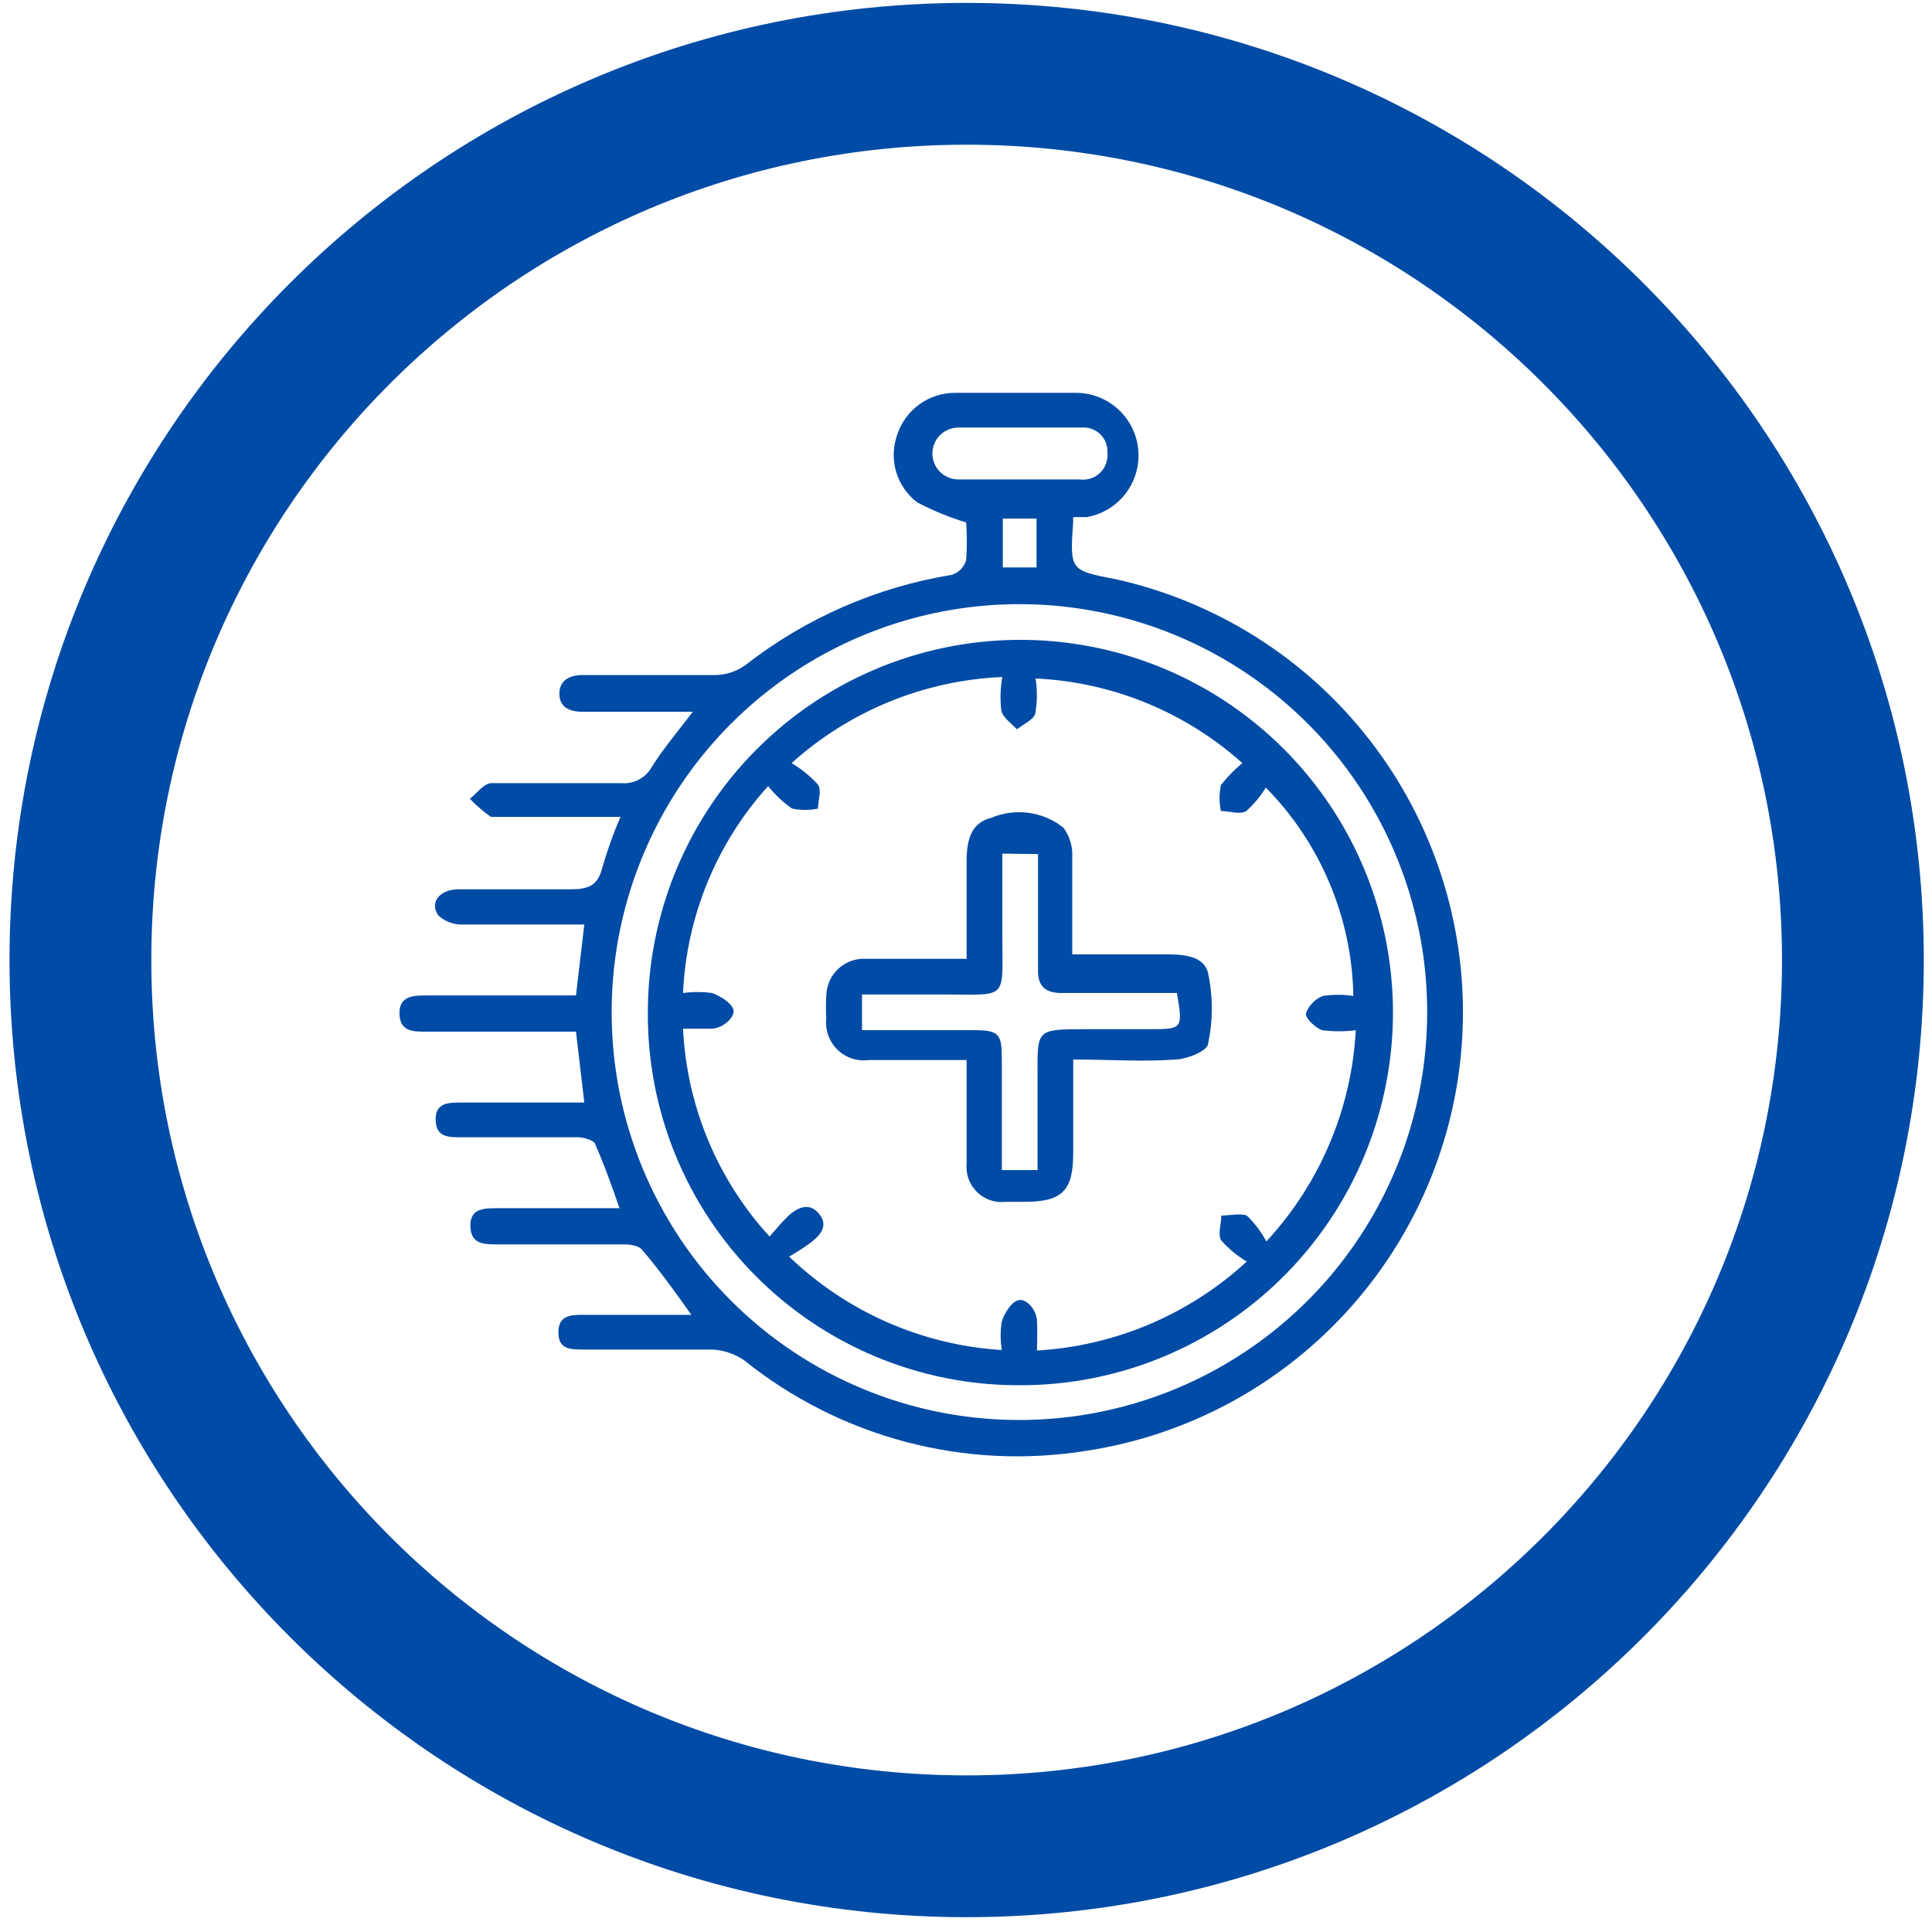
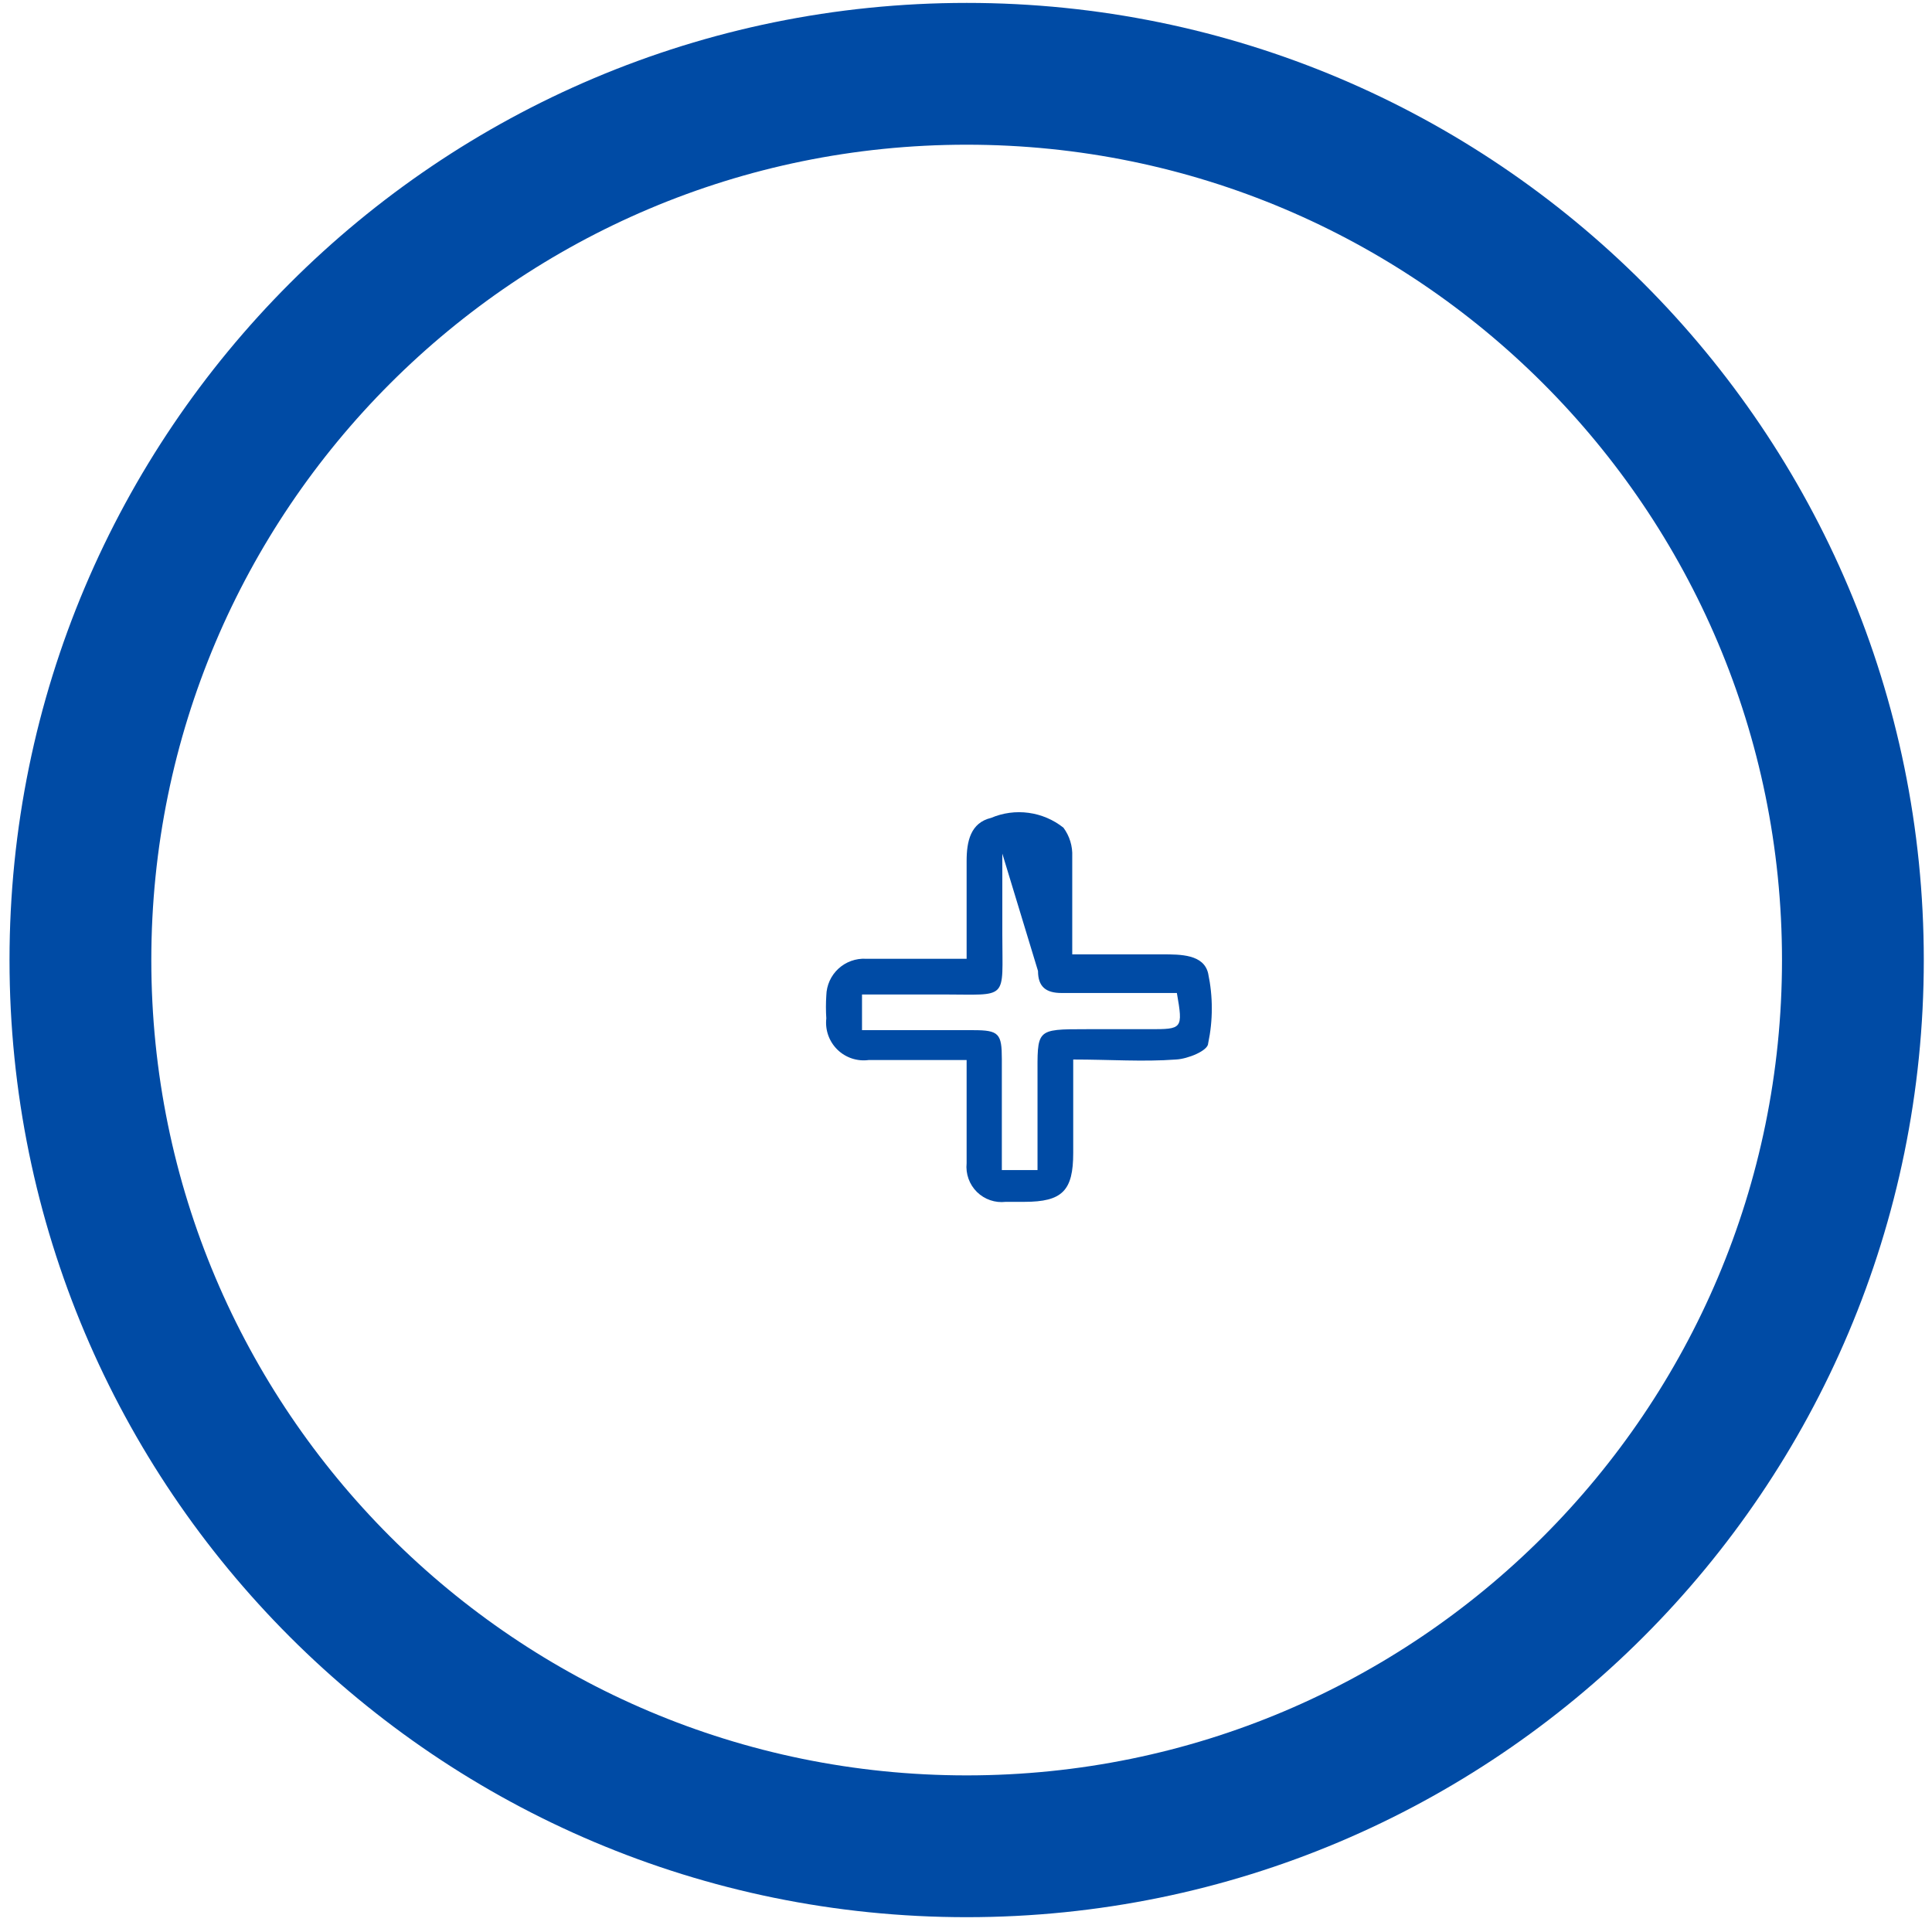
<svg xmlns="http://www.w3.org/2000/svg" width="109" height="109" viewBox="0 0 109 109" fill="none">
-   <path d="M35.006 46.089H28.717C28.386 46.089 27.944 46.089 27.696 46.089C27.269 45.787 26.872 45.445 26.51 45.068C26.896 44.764 27.282 44.212 27.696 44.185C30.16 44.185 32.615 44.185 35.061 44.185C35.403 44.213 35.746 44.142 36.05 43.98C36.353 43.819 36.603 43.574 36.771 43.274C37.406 42.253 38.206 41.315 39.088 40.156H32.854C32.109 40.156 31.558 39.88 31.558 39.135C31.558 38.39 32.137 38.086 32.854 38.086C35.364 38.086 37.874 38.086 40.357 38.086C40.961 38.077 41.548 37.885 42.04 37.534C45.44 34.881 49.452 33.125 53.708 32.429C53.899 32.368 54.072 32.261 54.212 32.116C54.352 31.972 54.453 31.795 54.508 31.602C54.562 30.894 54.562 30.184 54.508 29.477C53.556 29.185 52.632 28.806 51.749 28.345C51.169 27.904 50.747 27.286 50.548 26.584C50.349 25.882 50.384 25.135 50.646 24.454C50.88 23.785 51.317 23.205 51.895 22.795C52.473 22.385 53.164 22.164 53.873 22.164H60.769C61.646 22.181 62.485 22.523 63.124 23.125C63.762 23.726 64.154 24.544 64.222 25.418C64.291 26.293 64.032 27.162 63.496 27.856C62.96 28.55 62.184 29.02 61.321 29.173H60.548C60.536 29.256 60.536 29.339 60.548 29.422C60.355 32.181 60.355 32.181 62.948 32.678C68.646 33.945 73.721 37.165 77.296 41.78C80.87 46.396 82.719 52.116 82.523 57.952C82.327 63.787 80.097 69.37 76.22 73.735C72.343 78.099 67.063 80.971 61.293 81.852C57.897 82.398 54.424 82.226 51.098 81.347C47.772 80.468 44.667 78.9 41.984 76.746C41.455 76.382 40.834 76.172 40.192 76.139C37.764 76.139 35.337 76.139 32.909 76.139C32.192 76.139 31.503 76.139 31.503 75.174C31.503 74.208 32.192 74.18 32.909 74.18H39.005C38.068 72.856 37.212 71.669 36.247 70.538C36.082 70.289 35.585 70.207 35.227 70.207H28.082C27.31 70.207 26.565 70.207 26.538 69.186C26.51 68.165 27.31 68.165 28.055 68.165H34.951C34.509 66.895 34.096 65.709 33.599 64.605C33.599 64.356 32.992 64.191 32.689 64.163C30.454 64.163 28.22 64.163 26.013 64.163C25.296 64.163 24.607 64.163 24.579 63.197C24.552 62.232 25.269 62.204 25.958 62.204H32.965L32.496 58.203H24C23.31 58.203 22.565 58.203 22.538 57.209C22.51 56.216 23.255 56.161 24.027 56.161H32.496L32.965 52.16H25.958C25.509 52.138 25.08 51.963 24.745 51.663C24.221 50.973 24.745 50.2 25.82 50.173C27.944 50.173 30.068 50.173 32.165 50.173C33.185 50.173 33.737 49.98 33.985 48.931C34.266 47.963 34.606 47.014 35.006 46.089ZM57.514 80.113C62.064 80.113 66.512 78.763 70.295 76.234C74.078 73.706 77.027 70.111 78.768 65.906C80.509 61.701 80.965 57.074 80.077 52.609C79.19 48.145 76.999 44.044 73.781 40.826C70.564 37.607 66.465 35.415 62.002 34.527C57.54 33.639 52.914 34.095 48.711 35.837C44.507 37.579 40.914 40.529 38.386 44.313C35.858 48.098 34.509 52.547 34.509 57.099C34.506 60.122 35.098 63.117 36.253 65.91C37.408 68.704 39.102 71.243 41.239 73.38C43.376 75.518 45.914 77.213 48.706 78.369C51.499 79.524 54.492 80.117 57.514 80.113ZM57.514 27.048H60.907C61.113 27.078 61.324 27.061 61.523 26.998C61.721 26.935 61.903 26.828 62.054 26.685C62.206 26.541 62.323 26.365 62.396 26.17C62.47 25.975 62.498 25.766 62.479 25.558C62.492 25.362 62.462 25.165 62.392 24.981C62.321 24.797 62.21 24.631 62.068 24.494C61.926 24.357 61.756 24.253 61.57 24.189C61.384 24.125 61.186 24.103 60.99 24.123C58.673 24.123 56.356 24.123 54.066 24.123C53.678 24.123 53.307 24.277 53.032 24.552C52.758 24.826 52.604 25.198 52.604 25.586C52.604 25.974 52.758 26.346 53.032 26.62C53.307 26.894 53.678 27.048 54.066 27.048H57.514ZM56.576 32.015H58.48V29.256H56.576V32.015Z" fill="#004BA5" />
-   <path d="M36.55 57.099C36.556 52.934 37.797 48.865 40.118 45.407C42.438 41.949 45.733 39.259 49.583 37.676C53.434 36.094 57.668 35.691 61.748 36.519C65.828 37.347 69.57 39.369 72.5 42.327C75.43 45.285 77.416 49.048 78.206 53.136C78.996 57.225 78.555 61.457 76.938 65.295C75.32 69.132 72.601 72.403 69.123 74.692C65.645 76.982 61.567 78.186 57.404 78.153C54.651 78.146 51.927 77.595 49.387 76.532C46.848 75.469 44.543 73.915 42.606 71.959C40.668 70.002 39.136 67.683 38.097 65.133C37.058 62.583 36.532 59.852 36.55 57.099ZM56.549 38.196C52.142 38.384 47.938 40.101 44.66 43.053C45.215 43.38 45.717 43.79 46.15 44.267C46.37 44.598 46.15 45.178 46.15 45.619C45.667 45.717 45.17 45.717 44.688 45.619C44.177 45.264 43.722 44.837 43.336 44.35C40.429 47.565 38.732 51.692 38.536 56.022C39.077 55.951 39.624 55.951 40.164 56.022C40.633 56.188 41.267 56.574 41.377 56.961C41.488 57.347 40.853 57.982 40.191 58.037H38.536C38.744 62.397 40.472 66.546 43.419 69.765C43.777 69.351 44.053 69.019 44.356 68.716C44.66 68.412 45.46 67.695 46.122 68.385C46.784 69.075 46.343 69.627 45.791 70.068C45.385 70.369 44.961 70.645 44.522 70.896C47.771 74.02 52.023 75.888 56.521 76.166C56.434 75.627 56.434 75.078 56.521 74.538C56.687 74.069 57.045 73.462 57.459 73.352C57.873 73.242 58.48 73.849 58.507 74.538C58.535 75.228 58.507 75.587 58.507 76.194C62.913 75.939 67.095 74.164 70.341 71.172C69.801 70.857 69.317 70.456 68.906 69.985C68.686 69.654 68.906 69.047 68.906 68.578C69.375 68.578 69.982 68.44 70.341 68.578C70.784 69.004 71.156 69.498 71.444 70.04C74.467 66.779 76.253 62.561 76.492 58.12C75.86 58.205 75.22 58.205 74.588 58.12C74.202 57.982 73.623 57.43 73.678 57.181C73.756 56.955 73.883 56.748 74.05 56.577C74.217 56.405 74.42 56.272 74.644 56.188C75.211 56.105 75.787 56.105 76.354 56.188C76.275 51.781 74.508 47.573 71.416 44.433C71.117 44.927 70.745 45.373 70.313 45.757C69.954 45.978 69.375 45.757 68.879 45.757C68.78 45.275 68.78 44.777 68.879 44.295C69.237 43.838 69.644 43.422 70.092 43.053C66.869 40.164 62.747 38.478 58.424 38.279C58.524 38.901 58.524 39.534 58.424 40.155C58.424 40.569 57.735 40.845 57.376 41.149C57.073 40.818 56.604 40.514 56.493 40.1C56.42 39.466 56.438 38.825 56.549 38.196Z" fill="#004BA5" />
-   <path d="M54.535 54.092C54.535 52.188 54.535 50.422 54.535 48.573C54.535 47.469 54.756 46.42 55.915 46.144C56.582 45.86 57.313 45.761 58.032 45.859C58.75 45.956 59.429 46.245 59.997 46.696C60.345 47.166 60.52 47.741 60.494 48.324C60.494 50.146 60.494 51.967 60.494 53.843H65.569C66.617 53.843 67.914 53.843 68.162 54.919C68.437 56.22 68.437 57.565 68.162 58.865C68.162 59.279 67.003 59.748 66.341 59.776C64.493 59.914 62.617 59.776 60.549 59.776V65.047C60.549 67.171 59.942 67.806 57.79 67.806H56.742C56.446 67.841 56.147 67.809 55.865 67.712C55.583 67.615 55.327 67.456 55.115 67.247C54.903 67.037 54.741 66.783 54.641 66.502C54.541 66.222 54.505 65.922 54.535 65.626C54.535 64.109 54.535 62.591 54.535 61.045C54.535 60.687 54.535 60.3 54.535 59.804H49.019C48.698 59.848 48.371 59.818 48.064 59.717C47.757 59.615 47.476 59.445 47.245 59.219C47.013 58.992 46.837 58.716 46.728 58.411C46.62 58.106 46.582 57.78 46.619 57.458C46.591 57.026 46.591 56.593 46.619 56.161C46.626 55.877 46.69 55.598 46.806 55.339C46.923 55.08 47.091 54.847 47.299 54.654C47.507 54.462 47.752 54.312 48.019 54.216C48.286 54.119 48.57 54.077 48.853 54.092C50.784 54.092 52.522 54.092 54.535 54.092ZM56.549 48.159V52.712C56.549 56.492 56.935 56.106 53.184 56.106H48.633V58.12H54.922C56.356 58.12 56.522 58.314 56.522 59.748V66.013H58.535C58.535 64.246 58.535 62.536 58.535 60.825C58.535 58.065 58.397 58.065 61.294 58.065H64.852C66.7 58.065 66.755 58.065 66.397 56.023H59.887C59.004 56.023 58.563 55.664 58.563 54.782V48.186L56.549 48.159Z" fill="#004BA5" />
+   <path d="M54.535 54.092C54.535 52.188 54.535 50.422 54.535 48.573C54.535 47.469 54.756 46.42 55.915 46.144C56.582 45.86 57.313 45.761 58.032 45.859C58.75 45.956 59.429 46.245 59.997 46.696C60.345 47.166 60.52 47.741 60.494 48.324C60.494 50.146 60.494 51.967 60.494 53.843H65.569C66.617 53.843 67.914 53.843 68.162 54.919C68.437 56.22 68.437 57.565 68.162 58.865C68.162 59.279 67.003 59.748 66.341 59.776C64.493 59.914 62.617 59.776 60.549 59.776V65.047C60.549 67.171 59.942 67.806 57.79 67.806H56.742C56.446 67.841 56.147 67.809 55.865 67.712C55.583 67.615 55.327 67.456 55.115 67.247C54.903 67.037 54.741 66.783 54.641 66.502C54.541 66.222 54.505 65.922 54.535 65.626C54.535 64.109 54.535 62.591 54.535 61.045C54.535 60.687 54.535 60.3 54.535 59.804H49.019C48.698 59.848 48.371 59.818 48.064 59.717C47.757 59.615 47.476 59.445 47.245 59.219C47.013 58.992 46.837 58.716 46.728 58.411C46.62 58.106 46.582 57.78 46.619 57.458C46.591 57.026 46.591 56.593 46.619 56.161C46.626 55.877 46.69 55.598 46.806 55.339C46.923 55.08 47.091 54.847 47.299 54.654C47.507 54.462 47.752 54.312 48.019 54.216C48.286 54.119 48.57 54.077 48.853 54.092C50.784 54.092 52.522 54.092 54.535 54.092ZM56.549 48.159V52.712C56.549 56.492 56.935 56.106 53.184 56.106H48.633V58.12H54.922C56.356 58.12 56.522 58.314 56.522 59.748V66.013H58.535C58.535 64.246 58.535 62.536 58.535 60.825C58.535 58.065 58.397 58.065 61.294 58.065H64.852C66.7 58.065 66.755 58.065 66.397 56.023H59.887C59.004 56.023 58.563 55.664 58.563 54.782L56.549 48.159Z" fill="#004BA5" />
  <path d="M54.537 104.164C82.151 104.164 104.537 81.778 104.537 54.164C104.537 26.55 82.151 4.164 54.537 4.164C26.923 4.164 4.537 26.55 4.537 54.164C4.537 81.778 26.923 104.164 54.537 104.164Z" stroke="#004BA5" stroke-width="8" />
</svg>